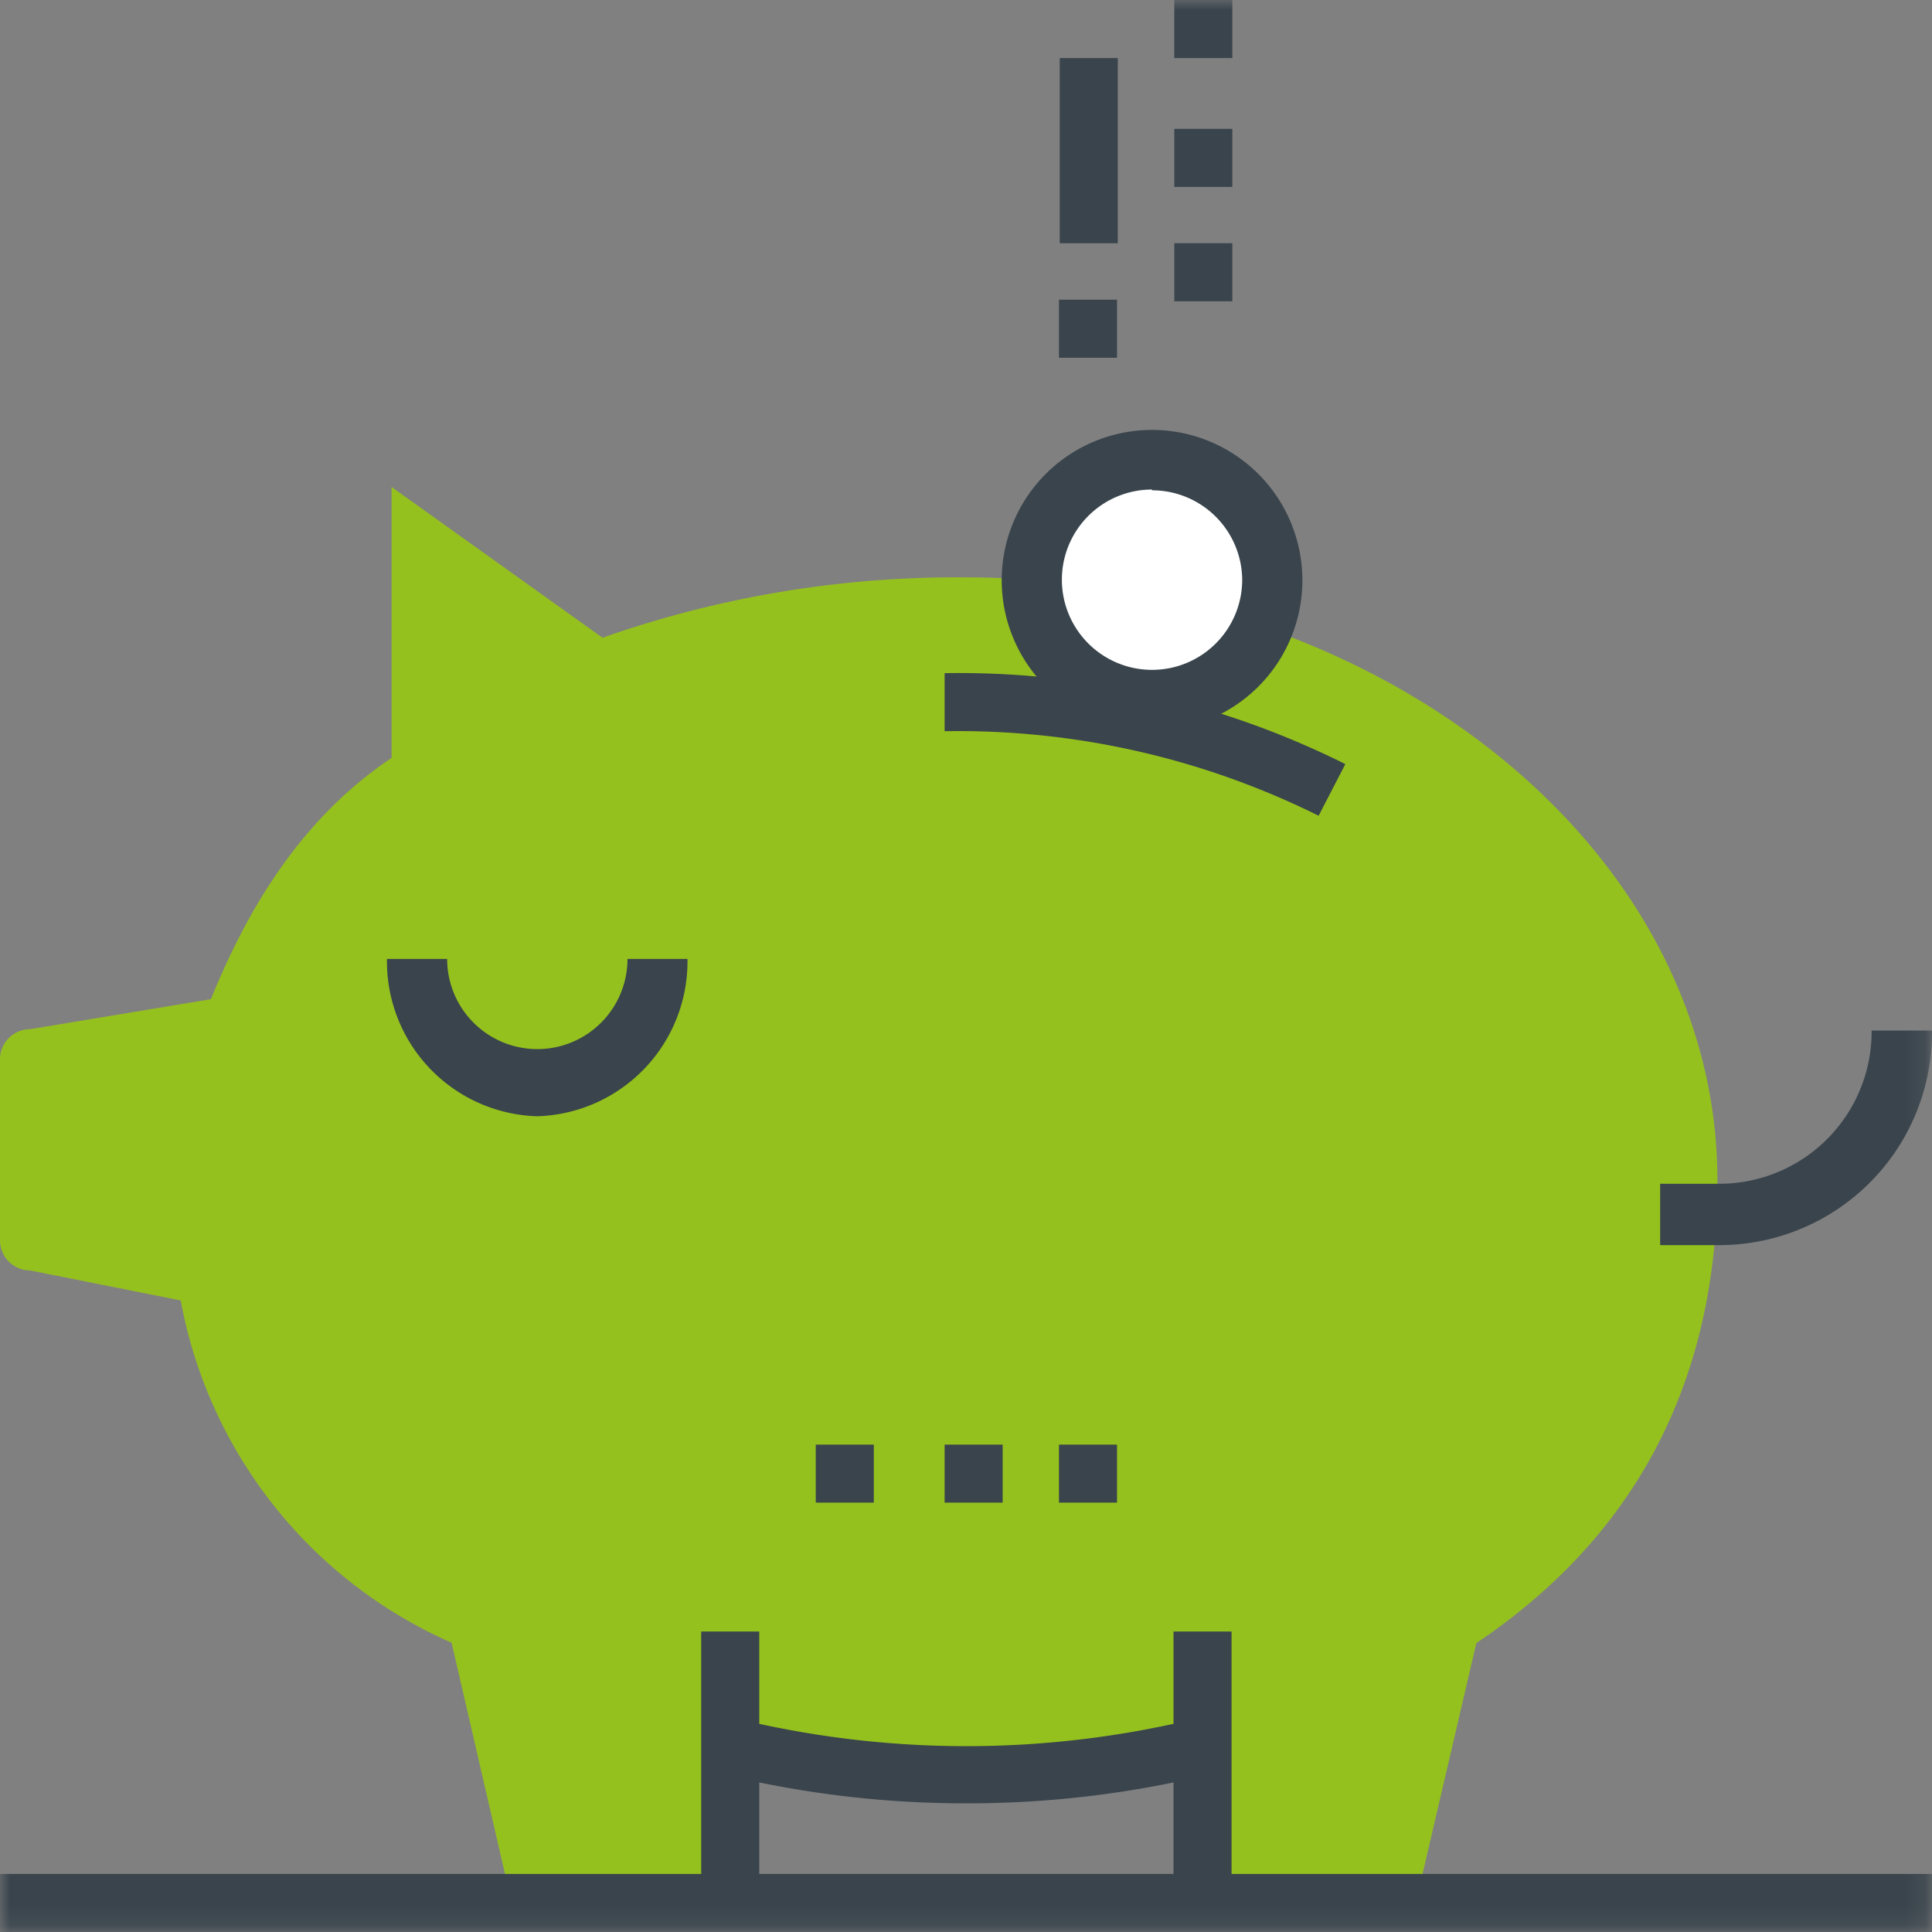
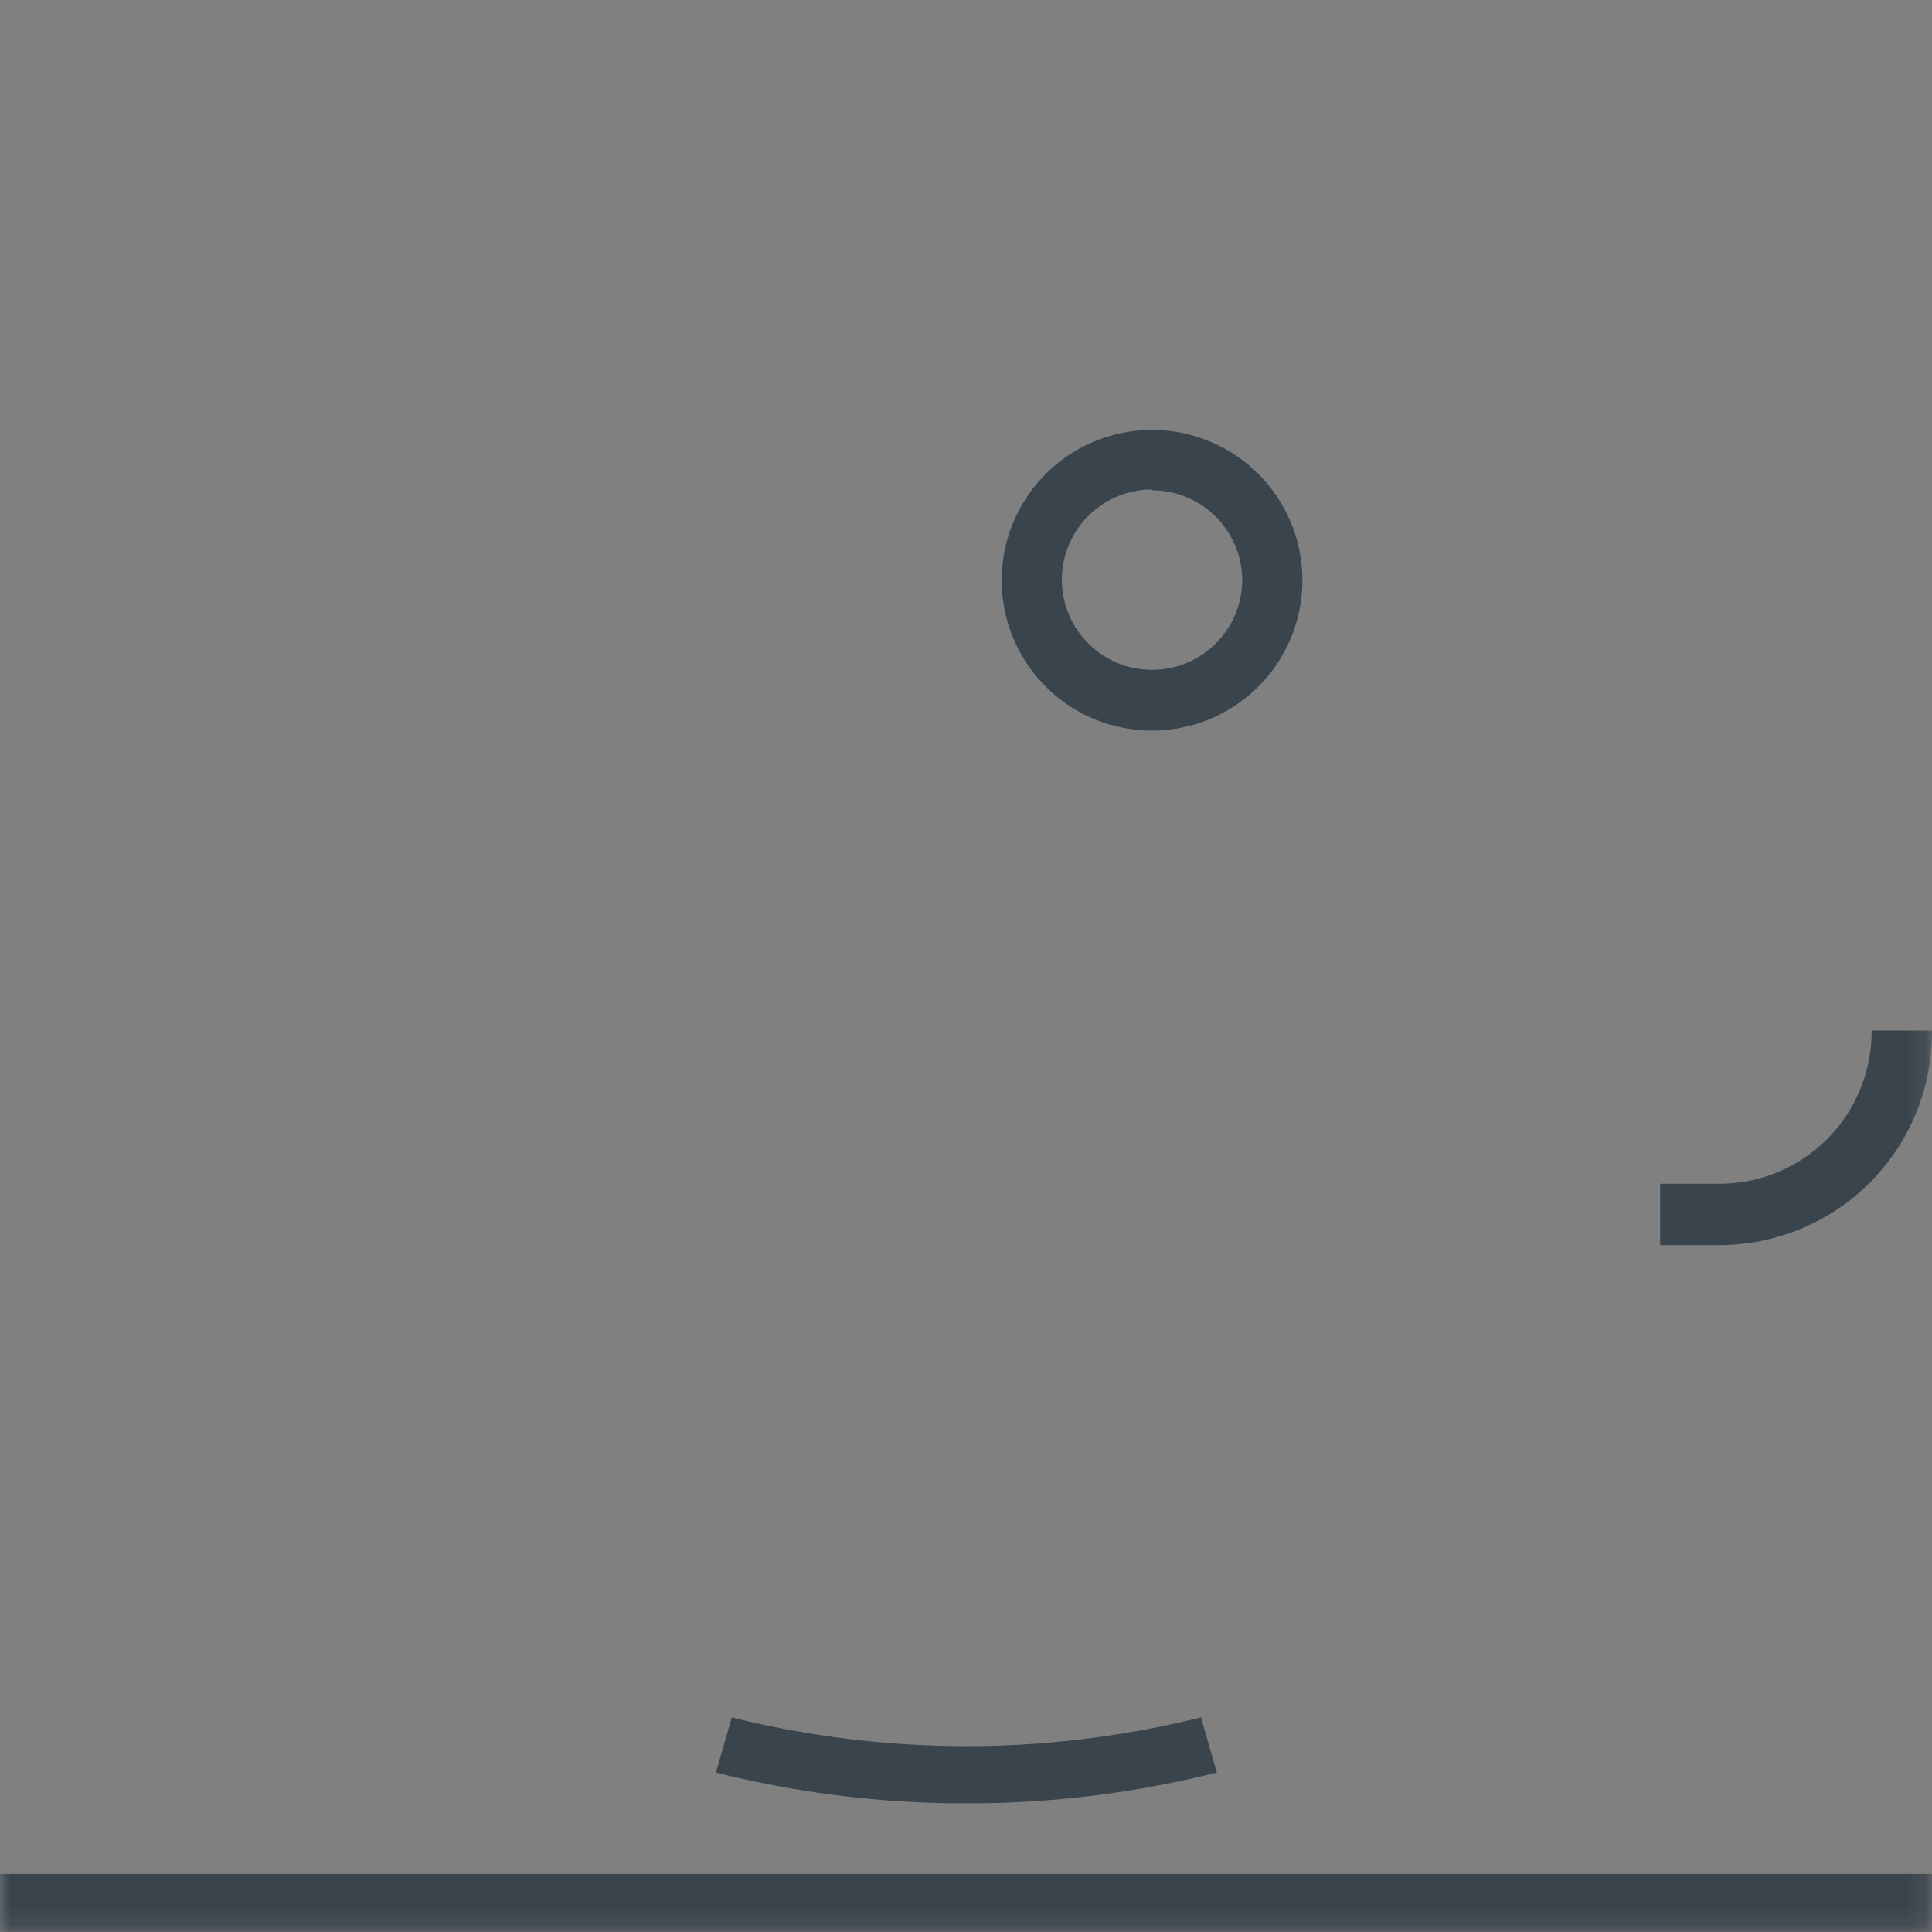
<svg xmlns="http://www.w3.org/2000/svg" viewBox="0 0 99.85 99.85">
  <rect x="0" y="0" width="99.85" height="99.85" fill="#808080" stroke="none" />
  <defs>
    <style>.cls-1{fill:#fff;}.cls-1,.cls-2,.cls-3{fill-rule:evenodd;}.cls-2{fill:#95c11e;}.cls-3{fill:#39444c;}.cls-4{mask:url(#mask);}</style>
    <mask id="mask" x="0" y="0" width="99.85" height="99.85" maskUnits="userSpaceOnUse">
      <g id="prefix_b" data-name="prefix  b">
        <path id="prefix_a" data-name="prefix  a" class="cls-1" d="M0,99.85H99.85V0H0Z" />
      </g>
    </mask>
  </defs>
  <g id="Ebene_2" data-name="Ebene 2">
    <g id="ICONS">
      <g id="Sparschwein">
-         <path class="cls-2" d="M88.76,61c0-17.14-17.43-31.16-38.93-31.16a55.09,55.09,0,0,0-18.69,3.12l-10.9-7.79v14C15.57,42.29,12.78,47,10.9,51.64L1.56,53.19A1.56,1.56,0,0,0,0,54.75V64.1a1.56,1.56,0,0,0,1.56,1.56l7.78,1.55a24.08,24.08,0,0,0,14,17.69l3.11,13.47h10.9V90.48a47.87,47.87,0,0,0,24.92,0v7.87h10.9L76.3,84.92c7.79-5.24,12.46-13,12.46-23.94" />
-         <path class="cls-3" d="M68.15,42.16a41.85,41.85,0,0,0-19.33-4.37v-3a44.74,44.74,0,0,1,20.71,4.7Z" />
-         <path class="cls-1" d="M65.83,30a6.29,6.29,0,1,1-6.29-6.29A6.29,6.29,0,0,1,65.83,30" />
        <path class="cls-3" d="M59.54,25.3A4.66,4.66,0,1,0,64.2,30a4.66,4.66,0,0,0-4.66-4.66m0,12.42A7.77,7.77,0,1,1,67.31,30a7.77,7.77,0,0,1-7.77,7.76M49.92,93.2A53,53,0,0,1,37,91.61l.82-2.85a50.24,50.24,0,0,0,24.25,0l.82,2.85A52.92,52.92,0,0,1,49.92,93.2" />
        <g class="cls-4">
-           <path class="cls-3" d="M36.24,98.37h3V84.32h-3Zm24.41,0h3V84.32h-3ZM27.74,57.69A8,8,0,0,1,20,49.56h3.11a4.66,4.66,0,1,0,9.32,0h3.1a8,8,0,0,1-7.76,8.13m27-45.12h3V3h-3Zm5.92,3h3v-3h-3Zm0-5.91h3v-3h-3Zm0-6.66h3V0h-3ZM54.73,18.49h3v-3h-3ZM48.82,77.66h3v-3h-3Zm5.91,0h3v-3h-3Zm-12.57,0h3v-3h-3Z" />
-         </g>
+           </g>
        <g class="cls-4">
          <path class="cls-3" d="M0,99.85H99.85v-3H0Zm88.92-35.5H85.8V61.18h3.12a7.87,7.87,0,0,0,7.81-7.92h3.12A11,11,0,0,1,88.92,64.35" />
        </g>
      </g>
    </g>
  </g>
</svg>